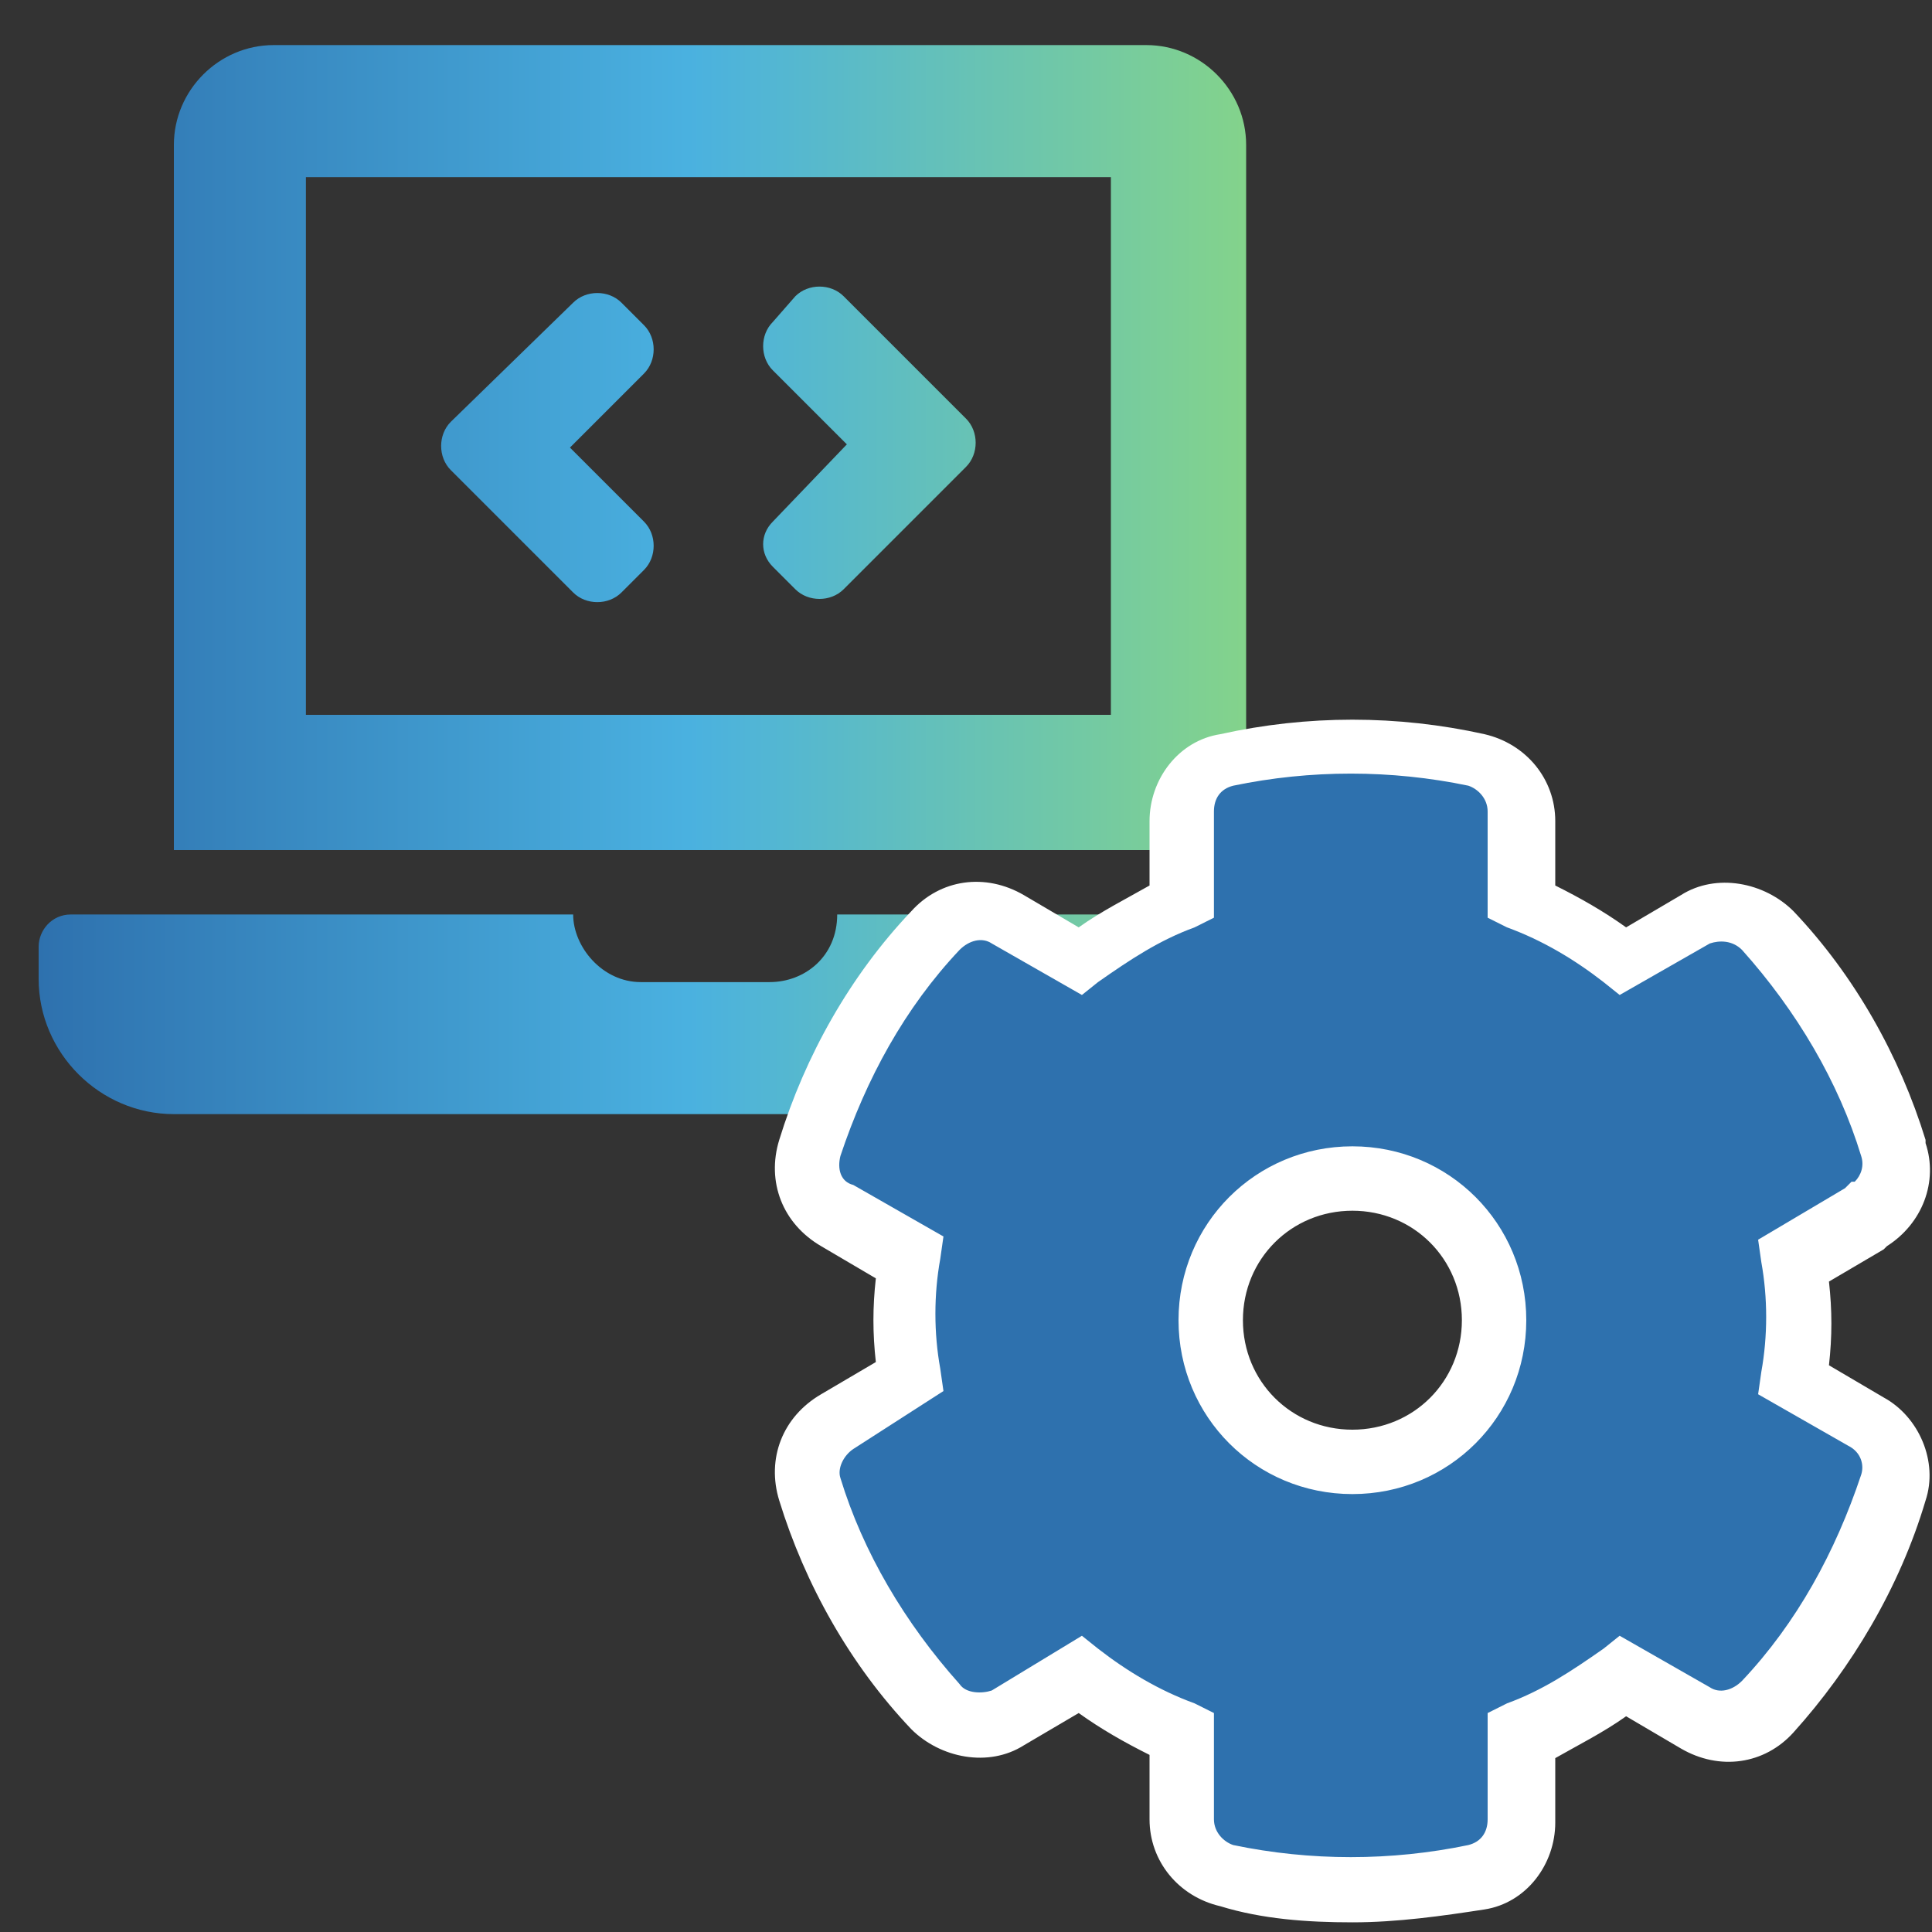
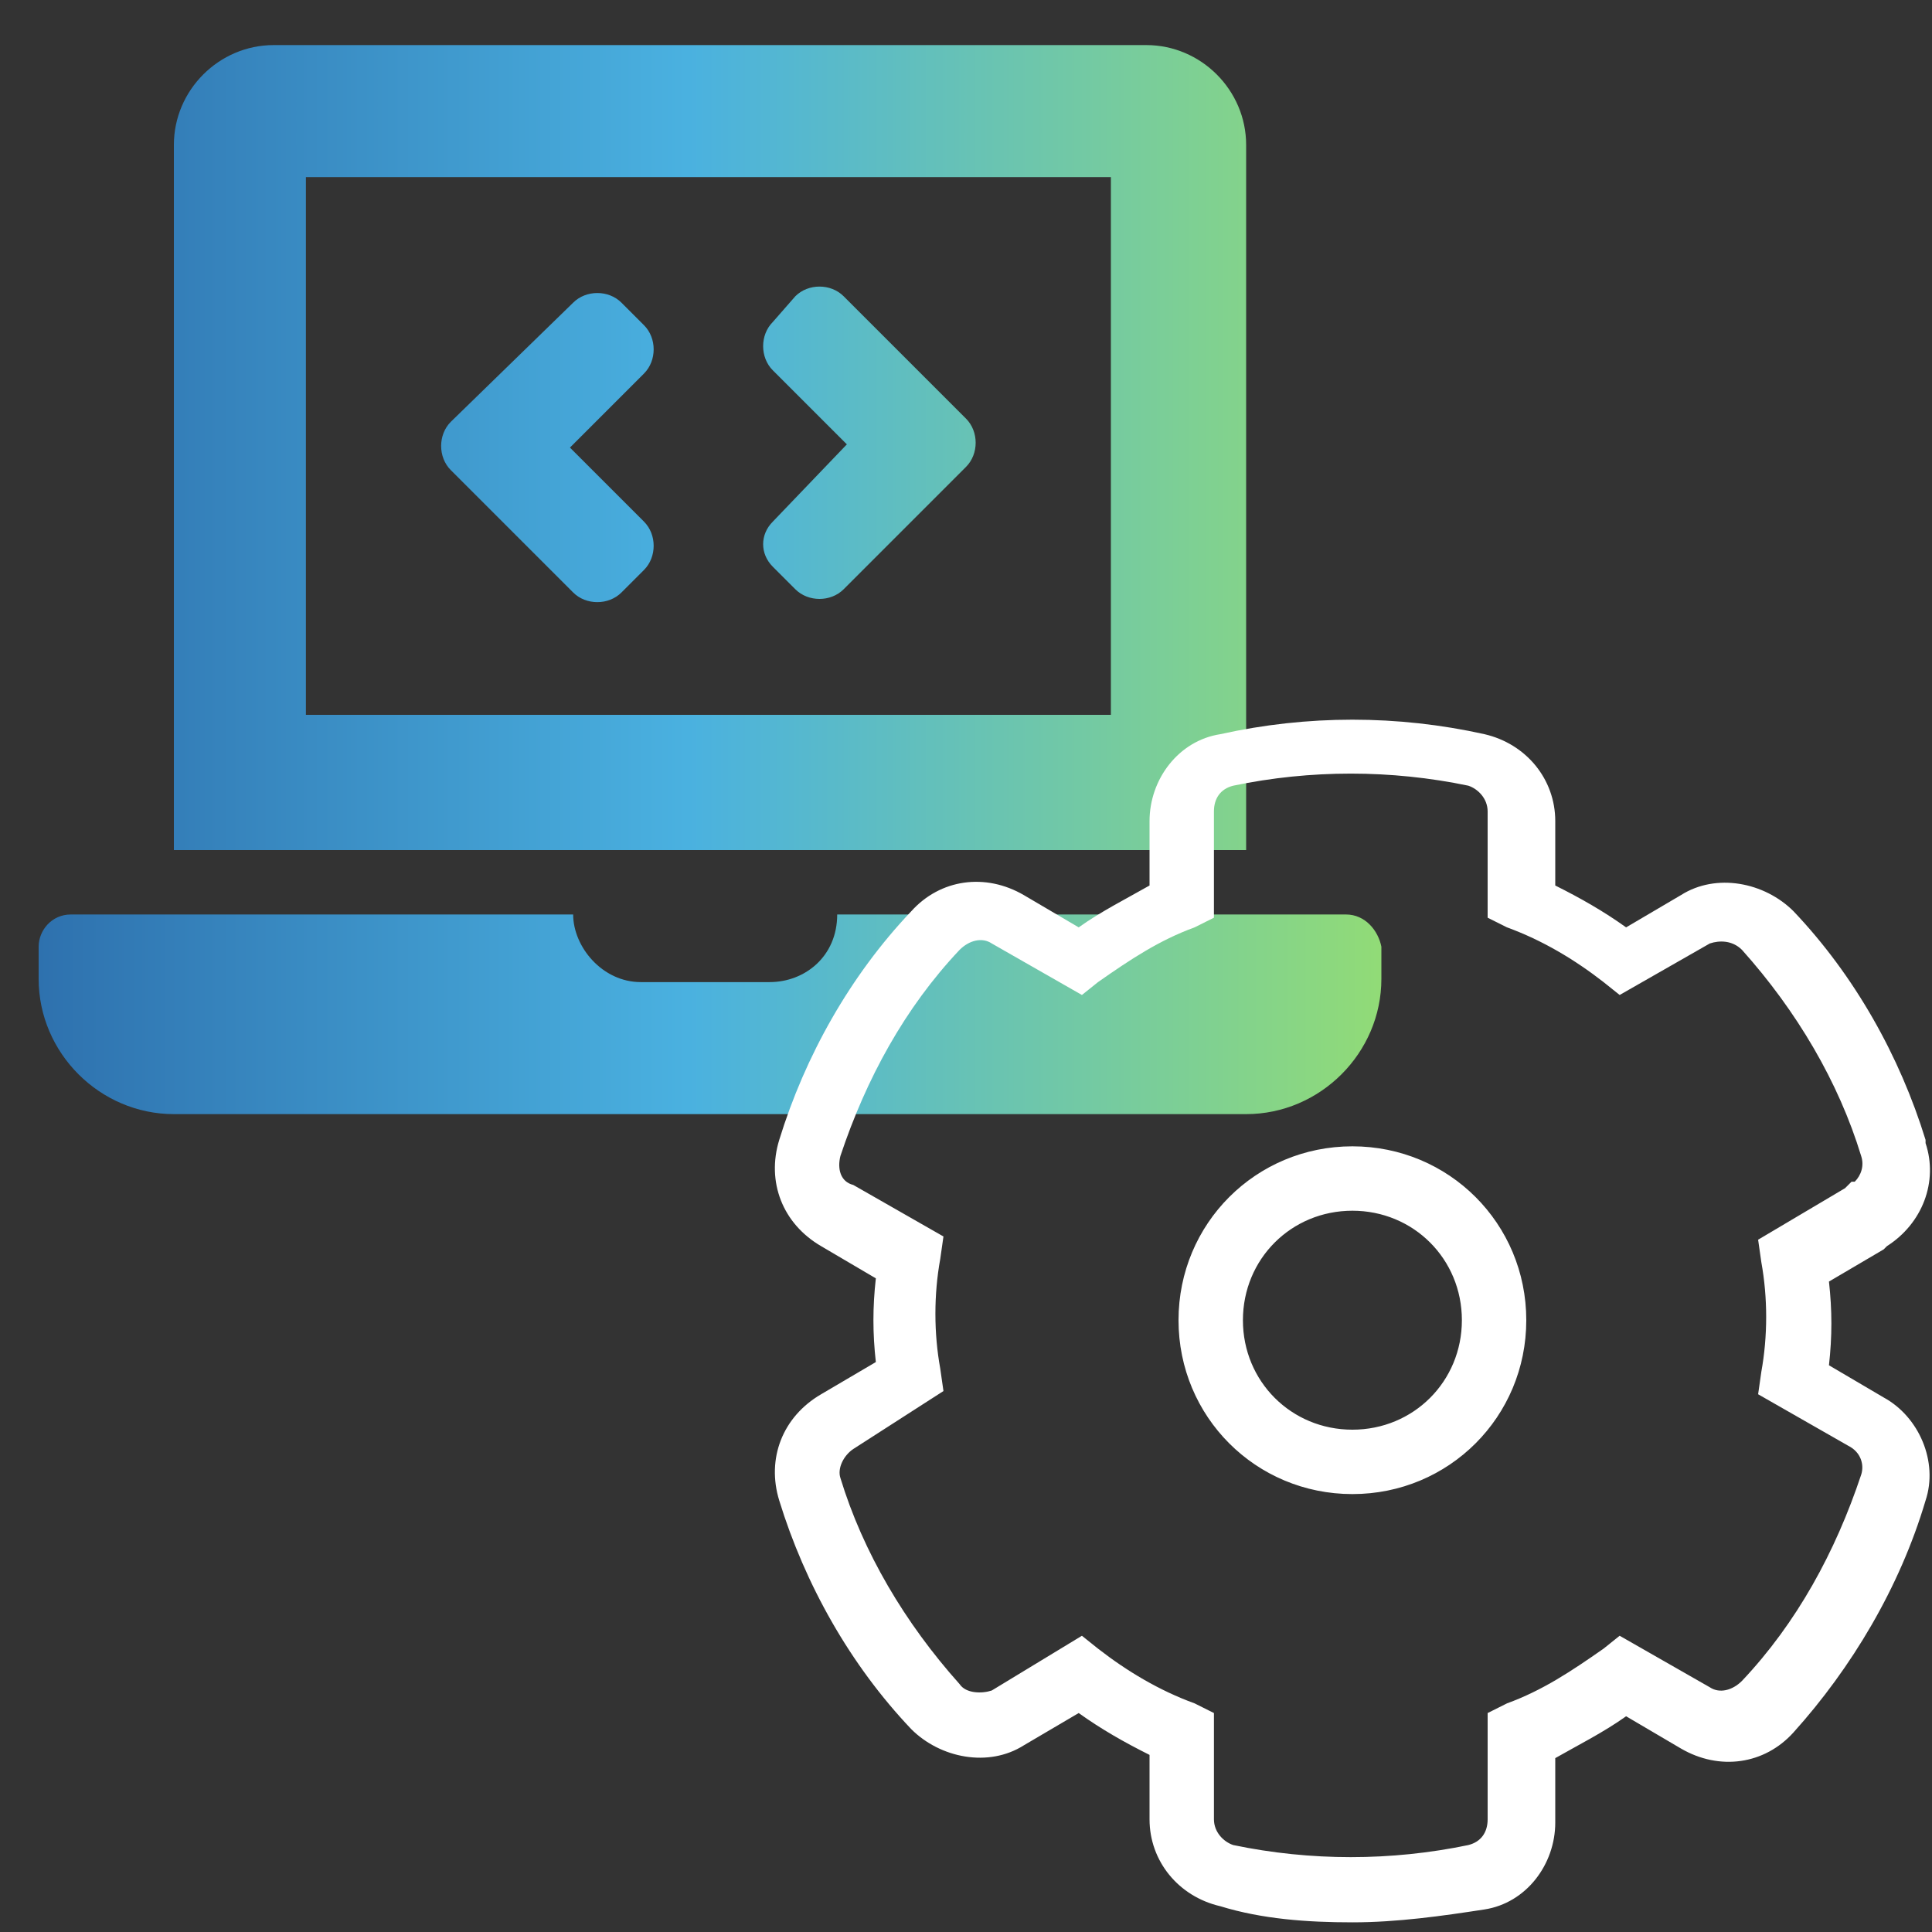
<svg xmlns="http://www.w3.org/2000/svg" enable-background="new 0 0 60 60" viewBox="0 0 60 60">
  <rect x="0" y="0" width="60" height="60" fill="#333333" stroke="none" />
  <clipPath id="a">
-     <path d="m0 0h60v60h-60z" />
+     <path d="m0 0h60v60h-60" />
  </clipPath>
  <linearGradient id="b" gradientTransform="matrix(1 0 0 -1 0 59.89)" gradientUnits="userSpaceOnUse" x1="1.167" x2="42.834" y1="41.89" y2="41.89">
    <stop offset="0" stop-color="#2e71ae" />
    <stop offset="0" stop-color="#2e71ae" />
    <stop offset=".484" stop-color="#4ab1e0" />
    <stop offset="1" stop-color="#91db77" />
  </linearGradient>
  <g clip-path="url(#a)">
    <path d="m17.8 18.4c.4.4 1.1.4 1.5 0l.7-.7c.4-.4.4-1.1 0-1.5l-2.3-2.3 2.3-2.3c.4-.4.4-1.1 0-1.5l-.7-.7c-.4-.4-1.1-.4-1.5 0l-3.8 3.7c-.4.4-.4 1.1 0 1.5zm6.2-.8.7.7c.4.4 1.1.4 1.5 0l3.8-3.8c.4-.4.4-1.1 0-1.5l-3.8-3.8c-.4-.4-1.1-.4-1.5 0l-.7.8c-.4.4-.4 1.1 0 1.5l2.3 2.3-2.3 2.4c-.4.4-.4 1 0 1.4zm17.8 10.8h-15.8c0 1.3-1 2.1-2.1 2.1h-4c-1.2 0-2.1-1.1-2.1-2.1h-15.6c-.6 0-1 .5-1 1v1c0 2.3 1.9 4.2 4.2 4.2h33.3c2.3 0 4.2-1.9 4.2-4.2v-1c-.1-.5-.5-1-1.1-1zm-3.1-23.9c0-1.7-1.4-3.1-3.1-3.1h-27.1c-1.7 0-3.1 1.4-3.1 3.1v21.9h33.3zm-4.2 17.7h-25v-16.7h25z" fill="url(#b)" />
-     <path d="m58.9 35.8c-.8-2.6-2.1-4.8-3.9-6.8-.6-.6-1.5-.8-2.2-.3l-2.3 1.3c-1-.8-2-1.4-3.2-1.8v-2.6c0-.8-.6-1.6-1.4-1.8-2.6-.6-5.3-.6-7.8 0-.8.2-1.4.9-1.4 1.8v2.6c-1.1.5-2.2 1.1-3.2 1.8l-2.3-1.3c-.7-.4-1.7-.3-2.2.3-1.8 1.9-3.1 4.2-3.9 6.7-.3.8.1 1.7.8 2.1l2.3 1.3c-.2 1.2-.2 2.5 0 3.7l-2.2 1.3c-.7.4-1.1 1.3-.8 2.1.8 2.5 2.1 4.8 3.9 6.7.6.6 1.5.8 2.2.3l2.3-1.3c1 .8 2 1.4 3.2 1.8v2.6c0 .8.6 1.6 1.4 1.8 2.6.6 5.3.6 7.8 0 .8-.2 1.4-.9 1.4-1.8v-2.6c1.1-.5 2.2-1.1 3.2-1.8l2.3 1.3c.7.4 1.6.3 2.2-.3 1.8-1.9 3.1-4.2 3.9-6.7.2-.8-.1-1.6-.8-2.1l-2.3-1.3c.2-1.2.2-2.5 0-3.7l2.3-1.3c.6-.4.9-1.3.7-2zm-16.9 9.6c-2.4 0-4.4-2-4.4-4.4s2-4.4 4.4-4.4 4.4 2 4.4 4.4-2 4.4-4.4 4.4z" fill="#2e71ae" />
    <path d="m42 59.7c-1.4 0-2.8-.1-4.1-.5-1.3-.3-2.2-1.4-2.2-2.7v-2c-.8-.4-1.5-.8-2.2-1.3l-1.7 1c-1.1.7-2.6.4-3.5-.5-1.9-2-3.3-4.5-4.1-7.1-.4-1.3.1-2.6 1.3-3.3l1.7-1c-.1-.9-.1-1.7 0-2.6l-1.7-1c-1.2-.7-1.7-2-1.3-3.3.8-2.6 2.2-5.1 4.1-7.1.9-1 2.3-1.2 3.5-.5l1.7 1c.7-.5 1.5-.9 2.2-1.3v-2c0-1.3.9-2.5 2.2-2.7 2.7-.6 5.5-.6 8.2 0 1.3.3 2.2 1.4 2.2 2.7v2c.8.4 1.5.8 2.2 1.3l1.7-1c1.1-.7 2.6-.4 3.5.5 1.9 2 3.3 4.5 4.1 7.1v.1c.4 1.2-.1 2.5-1.2 3.2l-.1.1-1.7 1c.1.9.1 1.7 0 2.6l1.7 1c1.1.6 1.7 2 1.3 3.2-.8 2.7-2.3 5.2-4.1 7.2-.9 1-2.3 1.2-3.5.5l-1.7-1c-.7.5-1.5.9-2.2 1.3v2c0 1.3-.9 2.5-2.2 2.7s-2.7.4-4.1.4zm-8.4-8.9.5.4c.9.7 1.9 1.3 3 1.7l.6.3v3.3c0 .4.3.7.6.8 2.4.5 4.9.5 7.3 0 .4-.1.6-.4.6-.8v-3.3l.6-.3c1.1-.4 2-1 3-1.7l.5-.4 2.8 1.6c.3.2.7.1 1-.2 1.7-1.8 2.9-4 3.7-6.4.1-.3 0-.7-.4-.9l-2.8-1.6.1-.7c.2-1.1.2-2.3 0-3.4l-.1-.7 2.7-1.6.2-.2h.1c.2-.2.3-.5.2-.8-.7-2.3-2-4.5-3.7-6.4-.3-.3-.7-.3-1-.2l-2.8 1.6-.5-.4c-.9-.7-1.9-1.3-3-1.7l-.6-.3v-3.3c0-.4-.3-.7-.6-.8-2.4-.5-4.9-.5-7.3 0-.4.1-.6.4-.6.8v3.3l-.6.3c-1.1.4-2 1-3 1.7l-.5.4-2.8-1.6c-.3-.2-.7-.1-1 .2-1.7 1.8-2.9 4-3.7 6.4-.1.4 0 .8.4.9l2.8 1.6-.1.7c-.2 1.1-.2 2.3 0 3.4l.1.7-2.8 1.8c-.3.2-.5.6-.4.9.7 2.3 2 4.5 3.7 6.4.2.3.7.3 1 .2zm8.4-4.4c-3 0-5.4-2.4-5.4-5.4s2.4-5.4 5.4-5.4 5.4 2.4 5.4 5.4-2.4 5.4-5.4 5.4zm0-8.8c-1.9 0-3.4 1.5-3.4 3.4s1.5 3.4 3.4 3.4 3.4-1.5 3.4-3.4-1.5-3.4-3.4-3.4z" fill="#fff" />
  </g>
</svg>